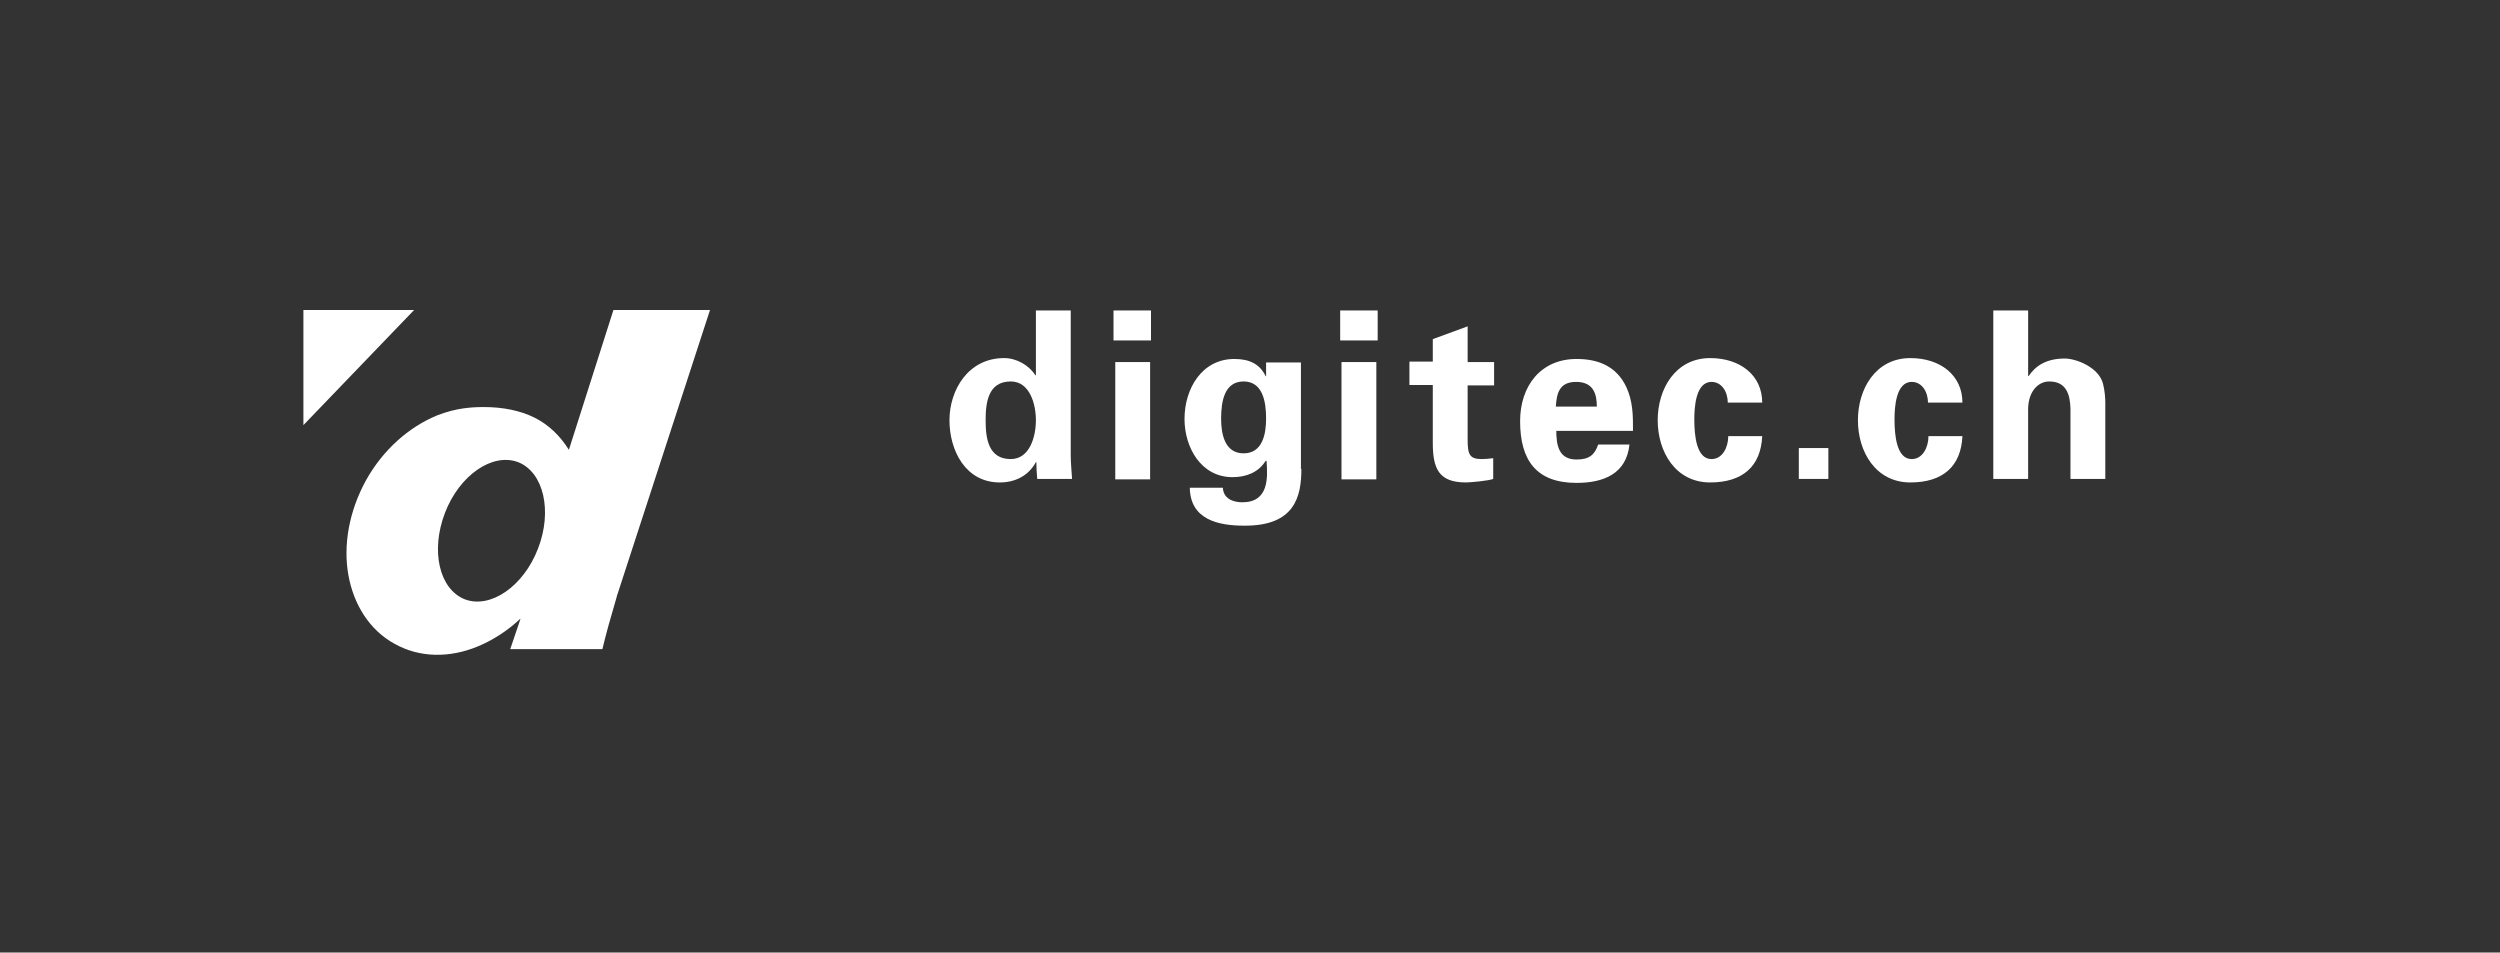
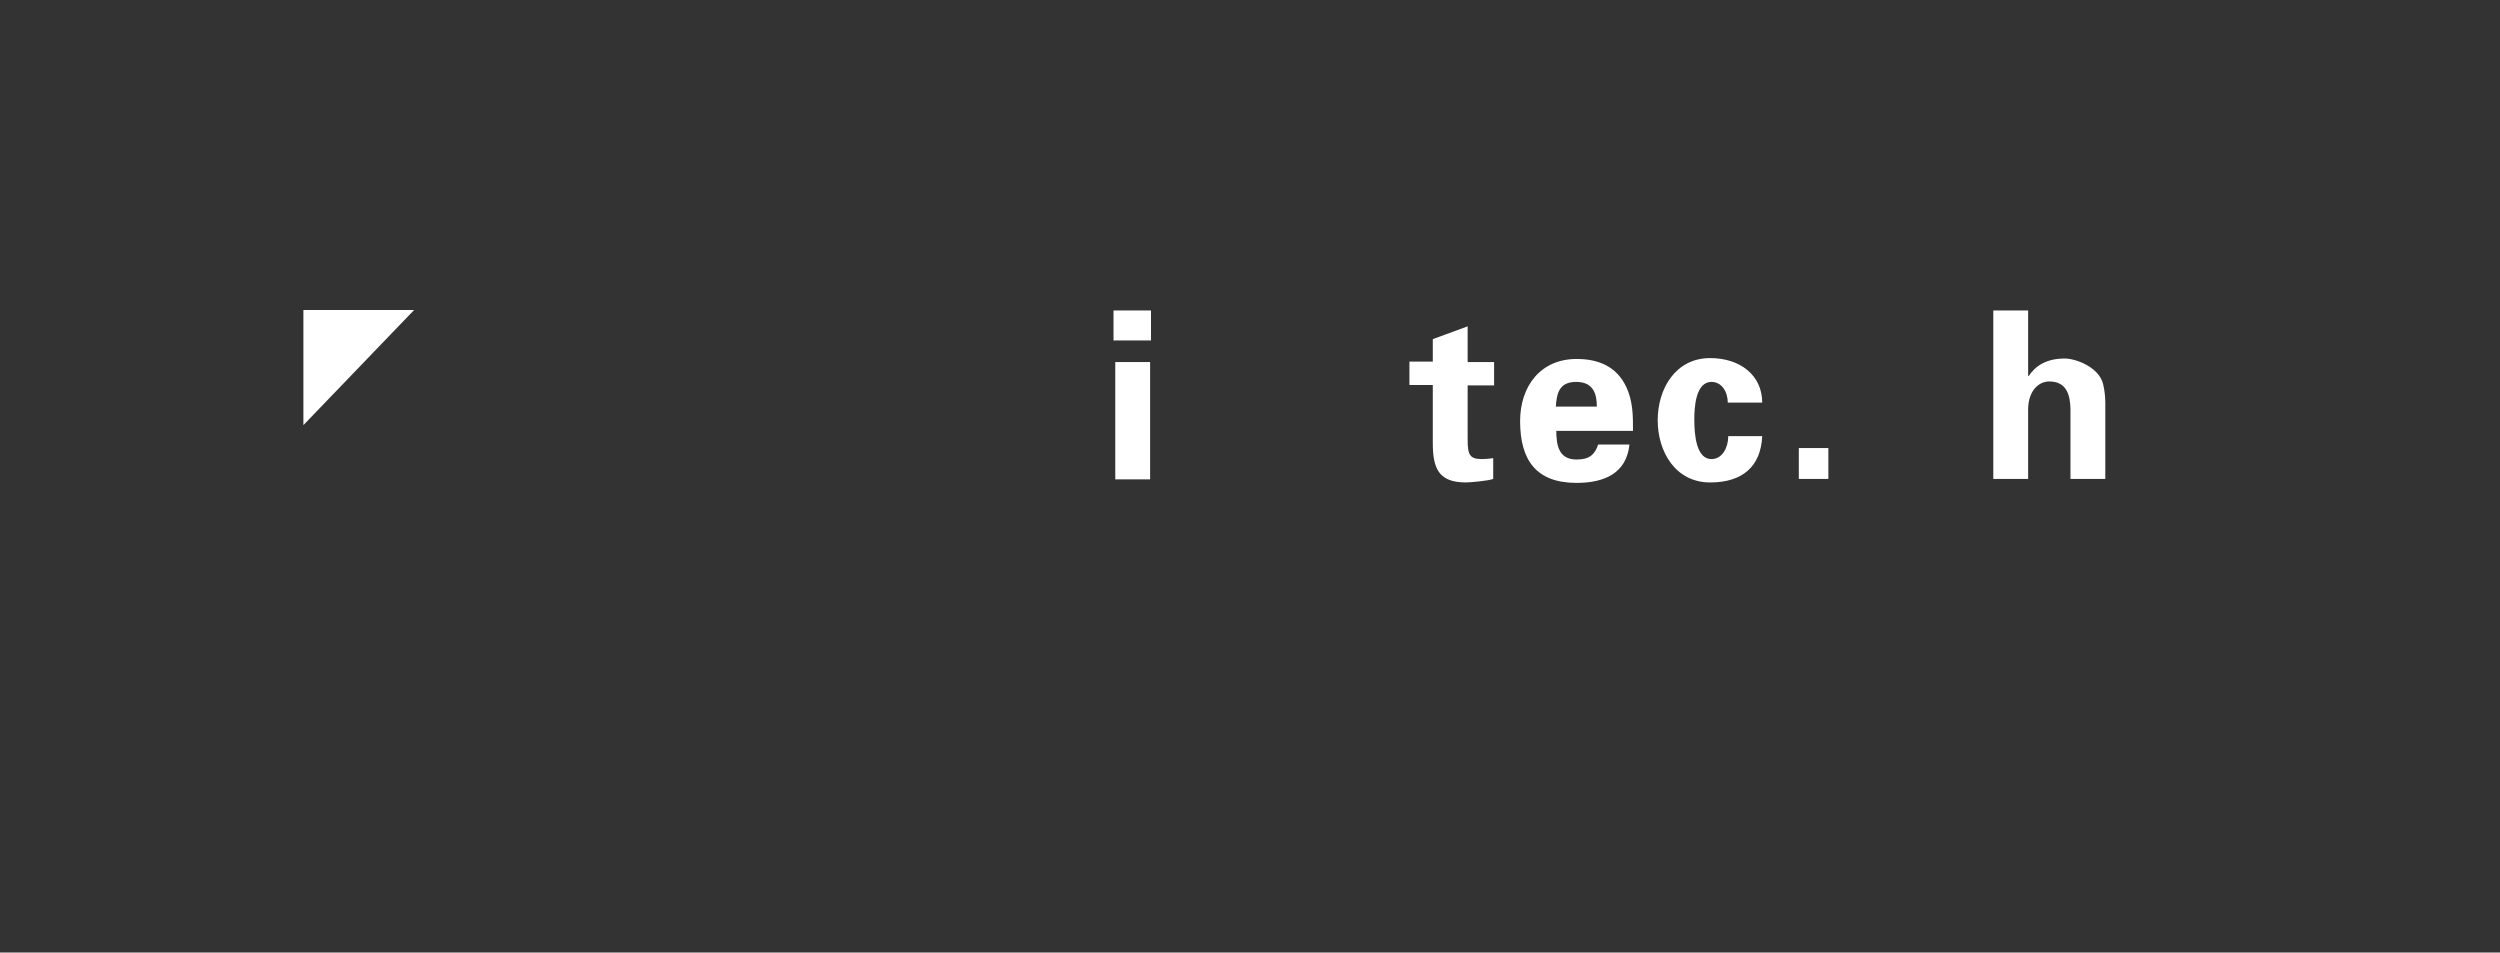
<svg xmlns="http://www.w3.org/2000/svg" id="Layer_1" data-name="Layer 1" viewBox="0 0 566.9 216">
  <rect x="0" y="0" width="566.9" height="216" fill="#333333" stroke="none" />
  <defs>
    <style>
      .cls-1 {
        fill: #fff;
      }
    </style>
  </defs>
  <g>
-     <path class="cls-1" d="M139.1,70.3l-10.1,31.7c-2-3.2-4.6-5.7-7.8-7.3-3.2-1.6-7.2-2.4-11.5-2.4-1.9,0-3,.1-4.6.3-1.6.2-4,.8-6,1.6-6.3,2.6-12.2,7.7-16.1,14.7-3.9,7.1-5.2,14.8-4,21.5s4.8,12.5,10.5,15.6c5.7,3.2,12.5,3.2,18.8.6,3.4-1.4,6.7-3.5,9.7-6.3v.1l-2.3,6.8h20.9c.8-3.4,1.9-7.3,3.2-11.7.1-.4.2-.8.3-1l20.9-64.2h-21.9ZM122,124.4c-3.3,8.6-10.8,13.7-16.6,11.5-5.8-2.3-7.8-11-4.5-19.6s10.8-13.7,16.6-11.5c5.8,2.3,7.8,11.1,4.5,19.6Z" />
    <g>
-       <path class="cls-1" d="M234.9,70.4h7.9v32.9c0,1.7.2,3.5.3,5.3h-7.9c-.1-1.3-.2-2.5-.2-3.8h-.1c-1.7,3.1-4.7,4.6-8.2,4.6-7.8,0-11.4-7.3-11.4-14.1s4.2-14.1,12.4-14.1c2.8,0,5.6,1.6,7.1,3.9h.1v-14.7h0ZM229.2,104.1c4.3,0,5.7-5.1,5.7-8.8s-1.4-8.8-5.7-8.8c-5.1,0-5.7,4.7-5.7,8.8s.6,8.8,5.7,8.8Z" />
      <path class="cls-1" d="M261,70.4v6.8h-8.5v-6.8h8.5ZM260.8,82.1v26.6h-7.9v-26.6h7.9Z" />
-       <path class="cls-1" d="M295.1,106.3c0,6.2-1.4,13-13,12.9-5.9,0-12.2-1.4-12.3-8.6h7.5c.1,2.4,2.2,3.3,4.4,3.3,6,0,5.8-5.5,5.5-9.4h-.2c-1.6,2.6-4.4,3.7-7.5,3.7-7.2,0-10.9-6.8-10.9-13.2,0-6.8,3.9-13.6,11.3-13.6,3.5,0,5.8,1.2,7.1,3.9h.1v-3.1h7.9v24.1h.1ZM282,102.8c4.3,0,5.1-4.4,5.1-7.9,0-3.9-.8-8.4-5.1-8.4s-5.1,4.4-5.1,8.4c0,3.5.8,7.9,5.1,7.9Z" />
-       <path class="cls-1" d="M312.4,70.4v6.8h-8.5v-6.8h8.5ZM312.1,82.1v26.6h-7.9v-26.6h7.9Z" />
      <path class="cls-1" d="M324.9,82.1v-5.2l7.9-2.9v8.1h6v5.3h-6v12.3c0,3.5.5,4.4,3.3,4.4.8,0,1.7-.1,2.5-.2v4.7c-.9.4-5.1.8-6.2.8-6.2,0-7.5-3.2-7.5-9v-13.1h-5.3v-5.3h5.3v.1Z" />
      <path class="cls-1" d="M352.9,97.5c0,3.4.5,6.7,4.6,6.7,2.8,0,4.1-1,4.9-3.4h7.1c-.7,6.6-5.8,8.7-12,8.7-9.1,0-12.8-5.1-12.8-14,0-8,4.7-14.1,12.8-14.1,5,0,9.1,1.7,11.3,6.4.7,1.5,1.1,3.1,1.3,4.8.2,1.6.2,3.3.2,5.1h-17.4v-.2ZM362.1,92.2c0-2.9-.8-5.6-4.7-5.6s-4.4,2.7-4.6,5.6h9.3Z" />
      <path class="cls-1" d="M407.9,108.6v-7h6.7v7h-6.7Z" />
      <path class="cls-1" d="M452,108.6v-38.2h7.9v14.8l.1.1c1.6-2.4,4.1-4,8.2-4,2.6,0,7.8,2,8.7,5.8.4,1.6.5,3.3.5,4.2v17.3h-7.9v-16c-.1-2.9-.8-6.1-4.8-6.1-2.5,0-4.7,2.2-4.8,6.1v16s-7.9,0-7.9,0Z" />
-       <path class="cls-1" d="M437.2,91.4c0-2.6-1.4-4.8-3.7-4.8-3.6,0-3.9,5.8-3.9,8.5,0,3.7.5,9,3.9,9,2.5,0,3.8-2.7,3.8-5.2h7.7c-.3,6.8-4.4,10.5-11.8,10.5-7.9,0-11.9-7-11.9-14.1s4-14.1,11.9-14.1c6.8,0,11.8,3.9,11.8,10.1h-7.8v.1Z" />
      <path class="cls-1" d="M391.8,91.4c0-2.6-1.4-4.8-3.7-4.8-3.6,0-3.9,5.8-3.9,8.5,0,3.7.5,9,3.9,9,2.5,0,3.8-2.7,3.8-5.2h7.7c-.3,6.8-4.4,10.5-11.8,10.5-7.9,0-11.9-7-11.9-14.1s4-14.1,11.9-14.1c6.8,0,11.8,3.9,11.8,10.1h-7.8v.1Z" />
    </g>
  </g>
  <path class="cls-1" d="M68.8,70.3h25.1l-25.1,26.1v-26.1Z" />
</svg>